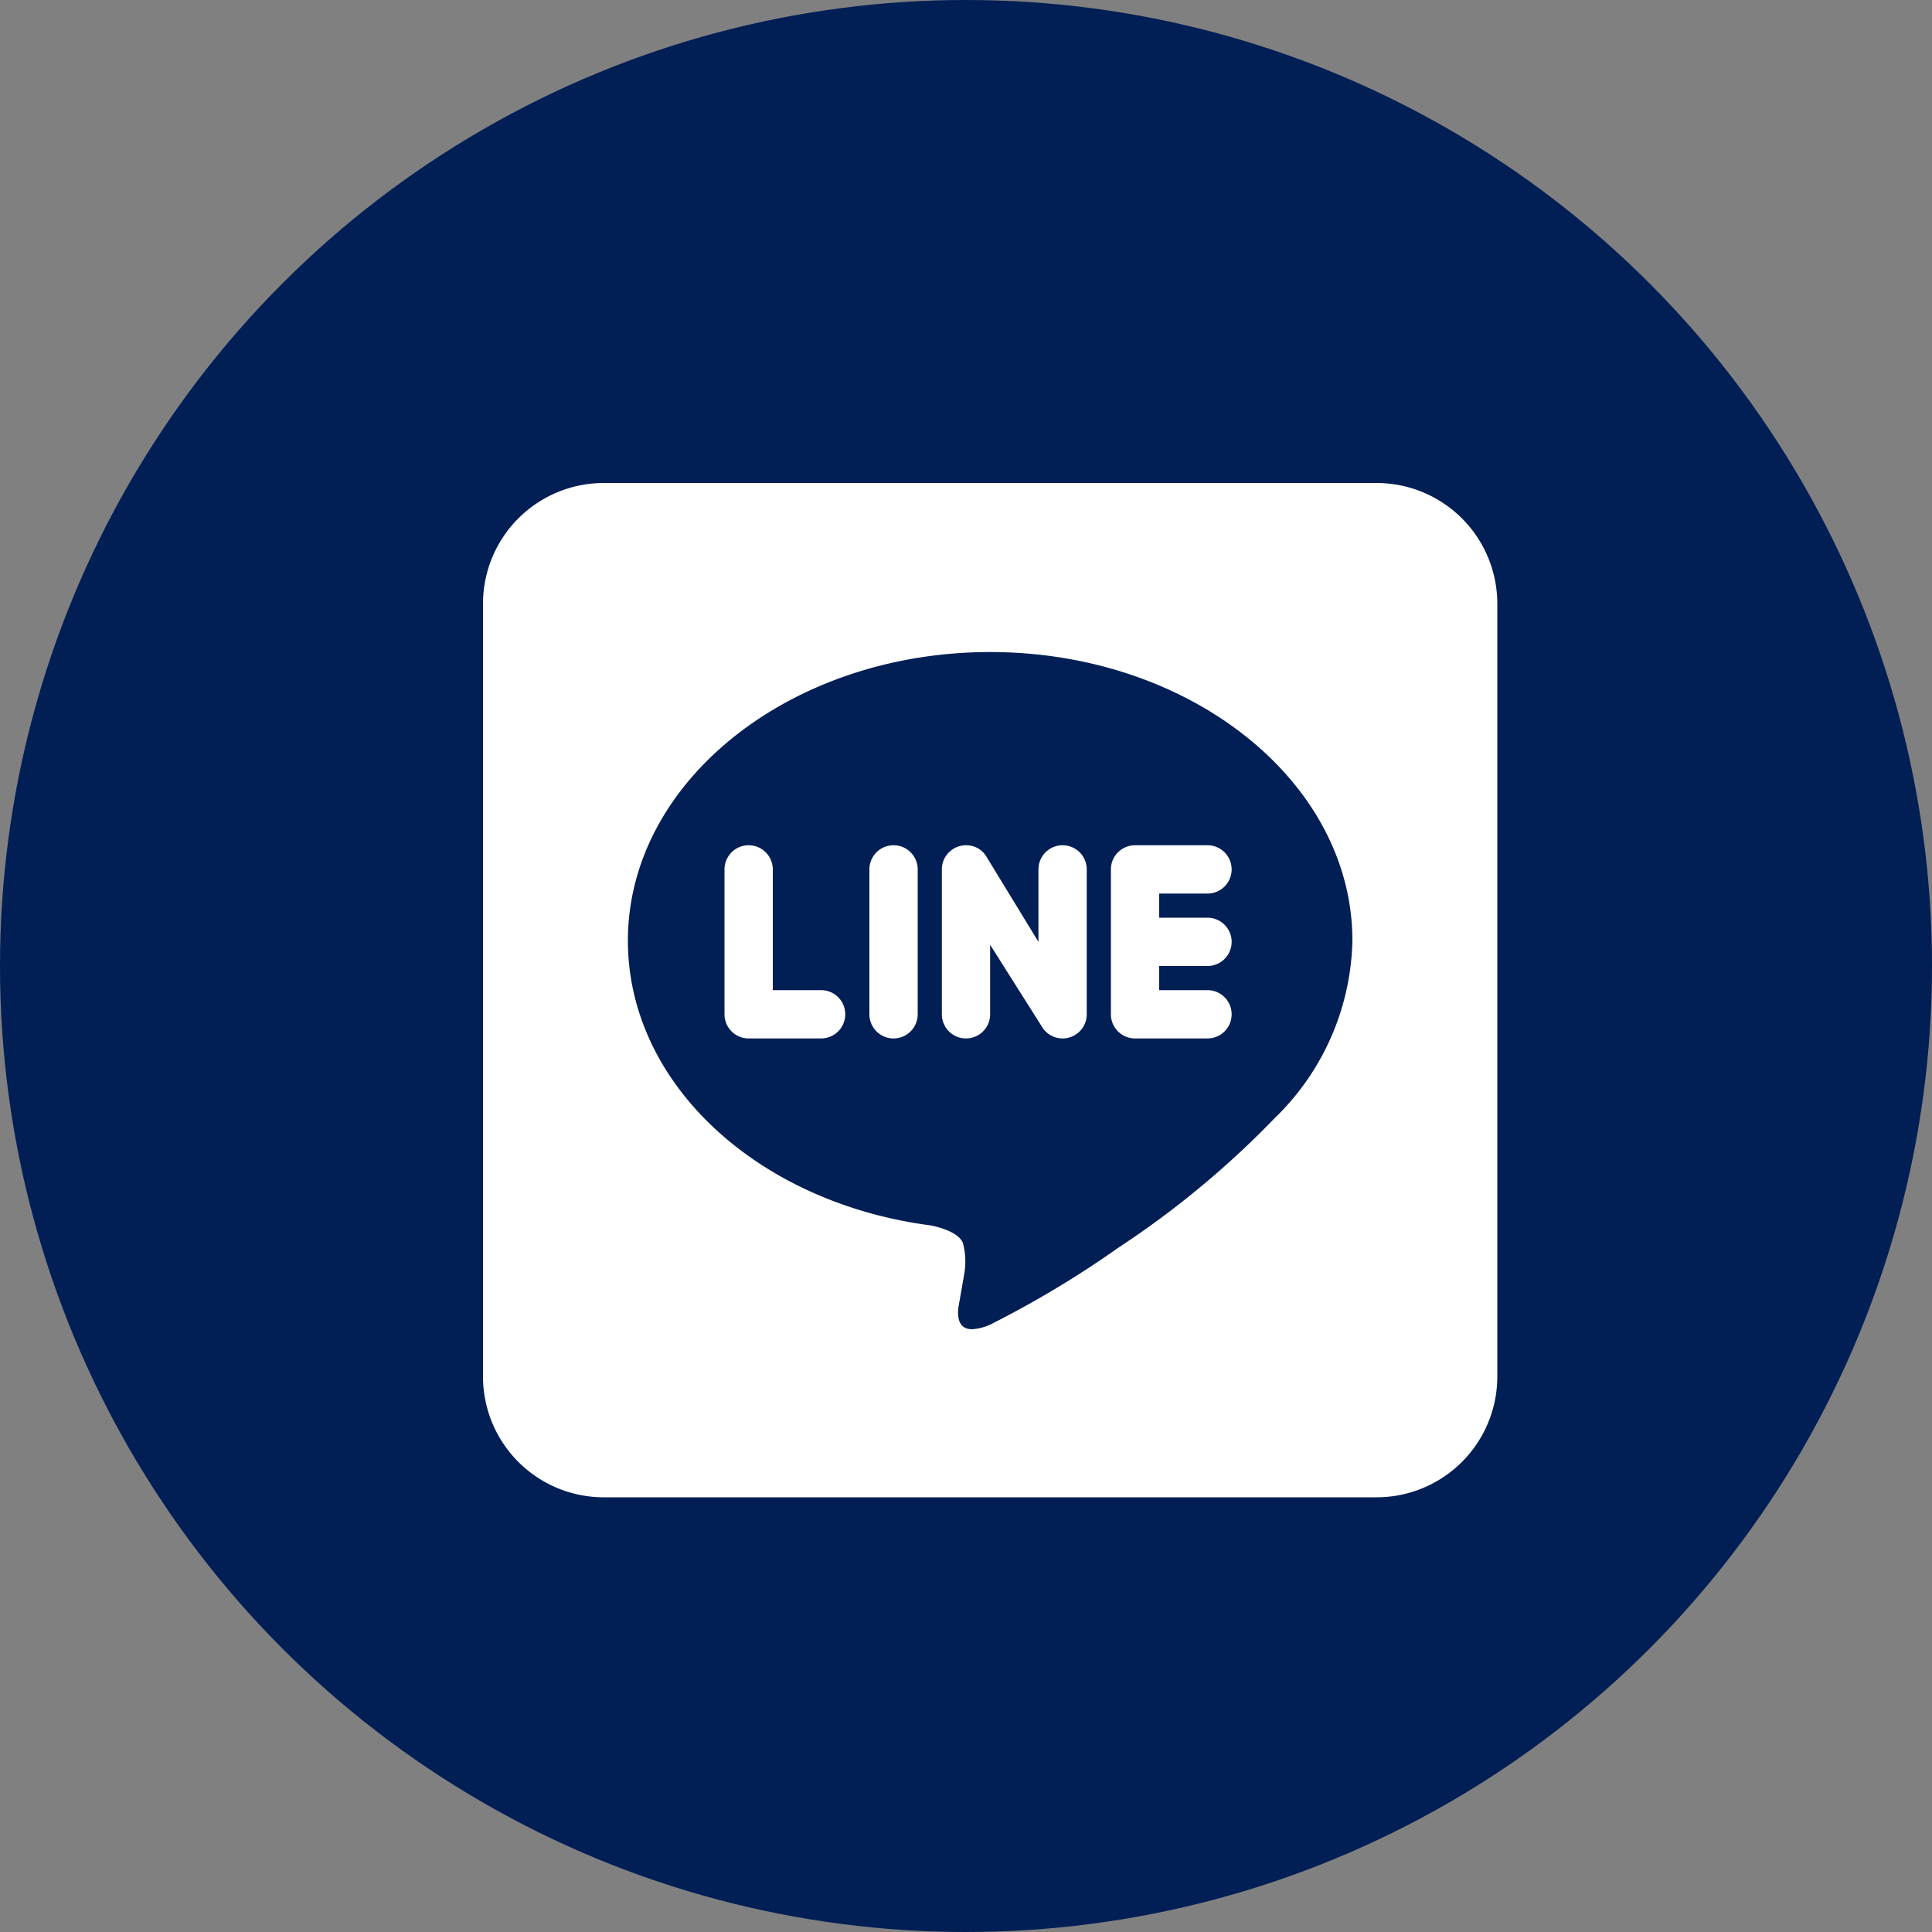
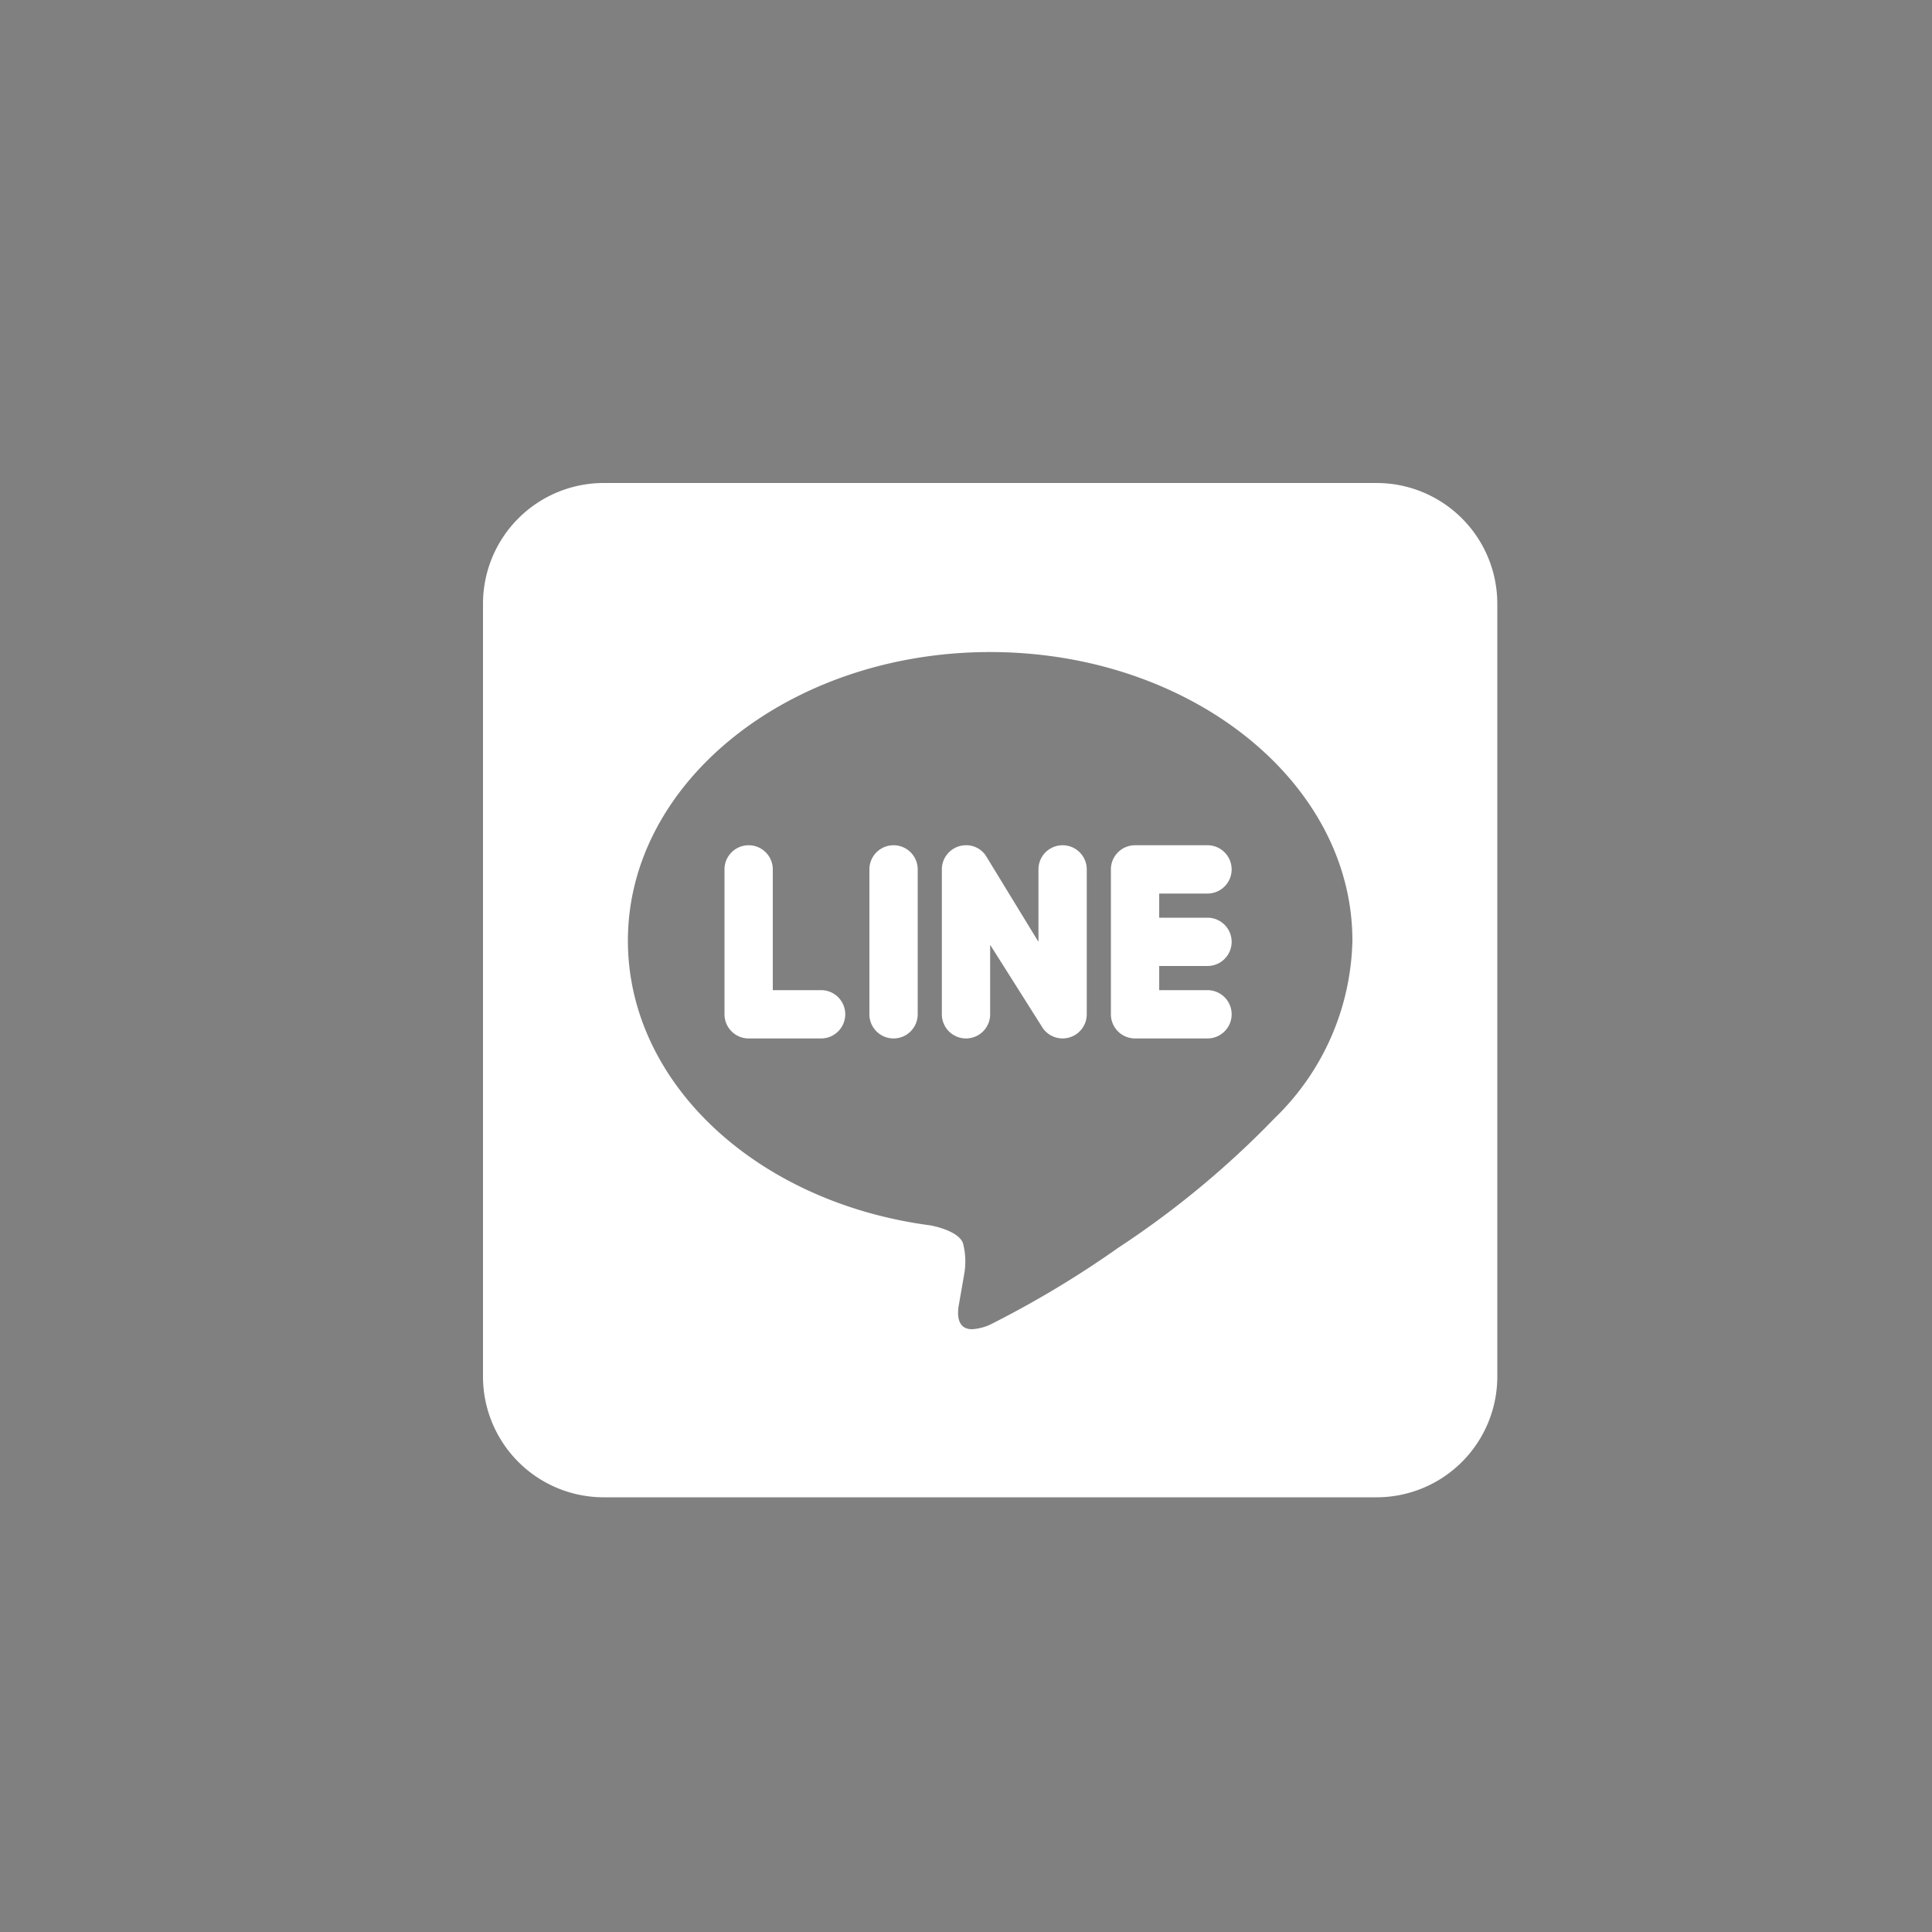
<svg xmlns="http://www.w3.org/2000/svg" width="40" height="40" viewBox="0 0 40 40">
  <rect x="0" y="0" width="40" height="40" fill="#808080" stroke="none" />
  <g id="footer-line" transform="translate(-130 -6900)">
    <g id="グループ_5913" data-name="グループ 5913" transform="translate(-369.9 1093)">
-       <circle id="楕円形_297" data-name="楕円形 297" cx="20" cy="20" r="20" transform="translate(499.9 5807)" fill="#011e55" />
-     </g>
+       </g>
    <path id="icons8-line" d="M6.5,4A2.5,2.5,0,0,0,4,6.5v16A2.5,2.5,0,0,0,6.5,25h16A2.5,2.5,0,0,0,25,22.5V6.5A2.5,2.5,0,0,0,22.5,4Zm8,3.5c4.135,0,7.5,2.68,7.5,5.975a5.264,5.264,0,0,1-1.61,3.676,18.965,18.965,0,0,1-3.234,2.68A20.765,20.765,0,0,1,14.5,21.425a1.043,1.043,0,0,1-.375.095c-.33,0-.3-.349-.275-.494.02-.11.11-.631.11-.631a1.492,1.492,0,0,0-.025-.664c-.085-.2-.42-.31-.665-.36C9.67,18.9,7,16.425,7,13.475,7,10.18,10.365,7.5,14.5,7.5Zm-.5,4a.5.5,0,0,0-.5.5v3a.5.5,0,0,0,1,0V13.561l1.093,1.729A.5.5,0,0,0,16.5,15V12a.5.5,0,0,0-1,0v1.5l-1.093-1.79A.487.487,0,0,0,14,11.5Zm-4.5,0A.5.5,0,0,0,9,12v3a.5.5,0,0,0,.5.5H11a.5.5,0,0,0,0-1H10V12A.5.5,0,0,0,9.5,11.5Zm3,0a.5.5,0,0,0-.5.5v3a.5.5,0,0,0,1,0V12A.5.5,0,0,0,12.5,11.5Zm5,0a.5.5,0,0,0-.5.5v3a.5.5,0,0,0,.5.5H19a.5.5,0,0,0,0-1H18V14h1a.5.5,0,0,0,0-1H18v-.5h1a.5.5,0,0,0,0-1Z" transform="translate(136 6906)" fill="#fff" />
  </g>
</svg>